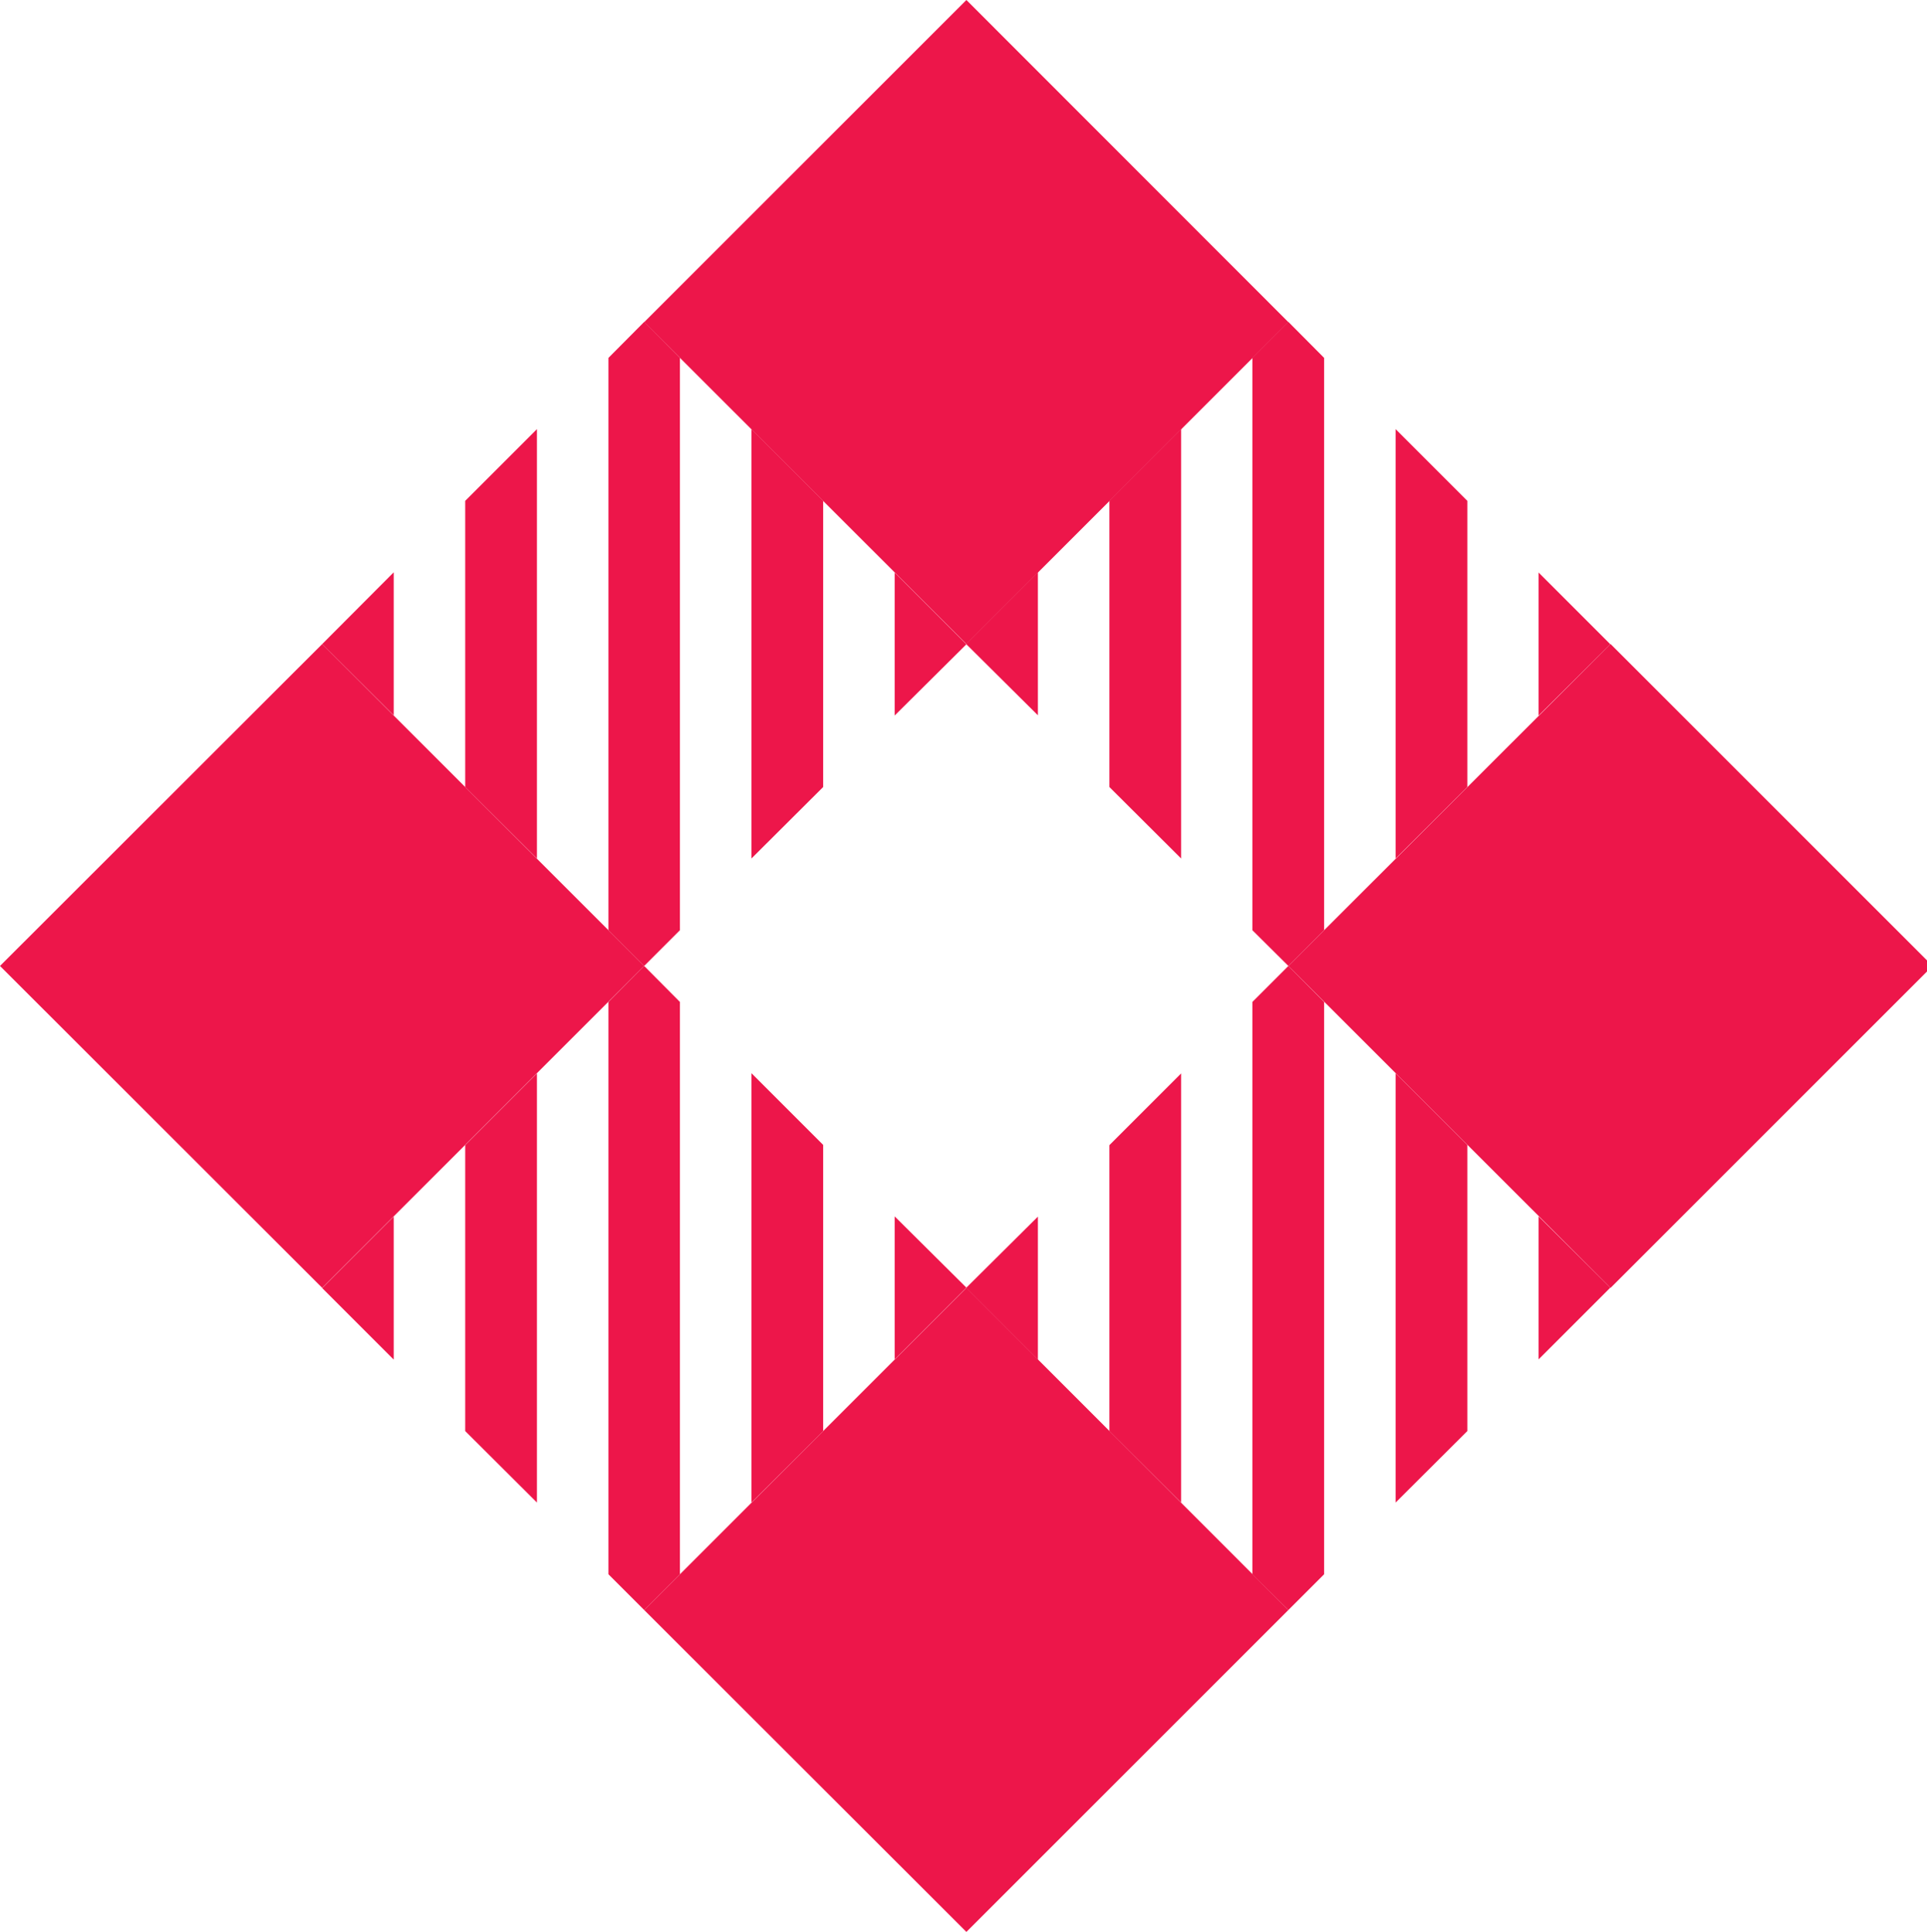
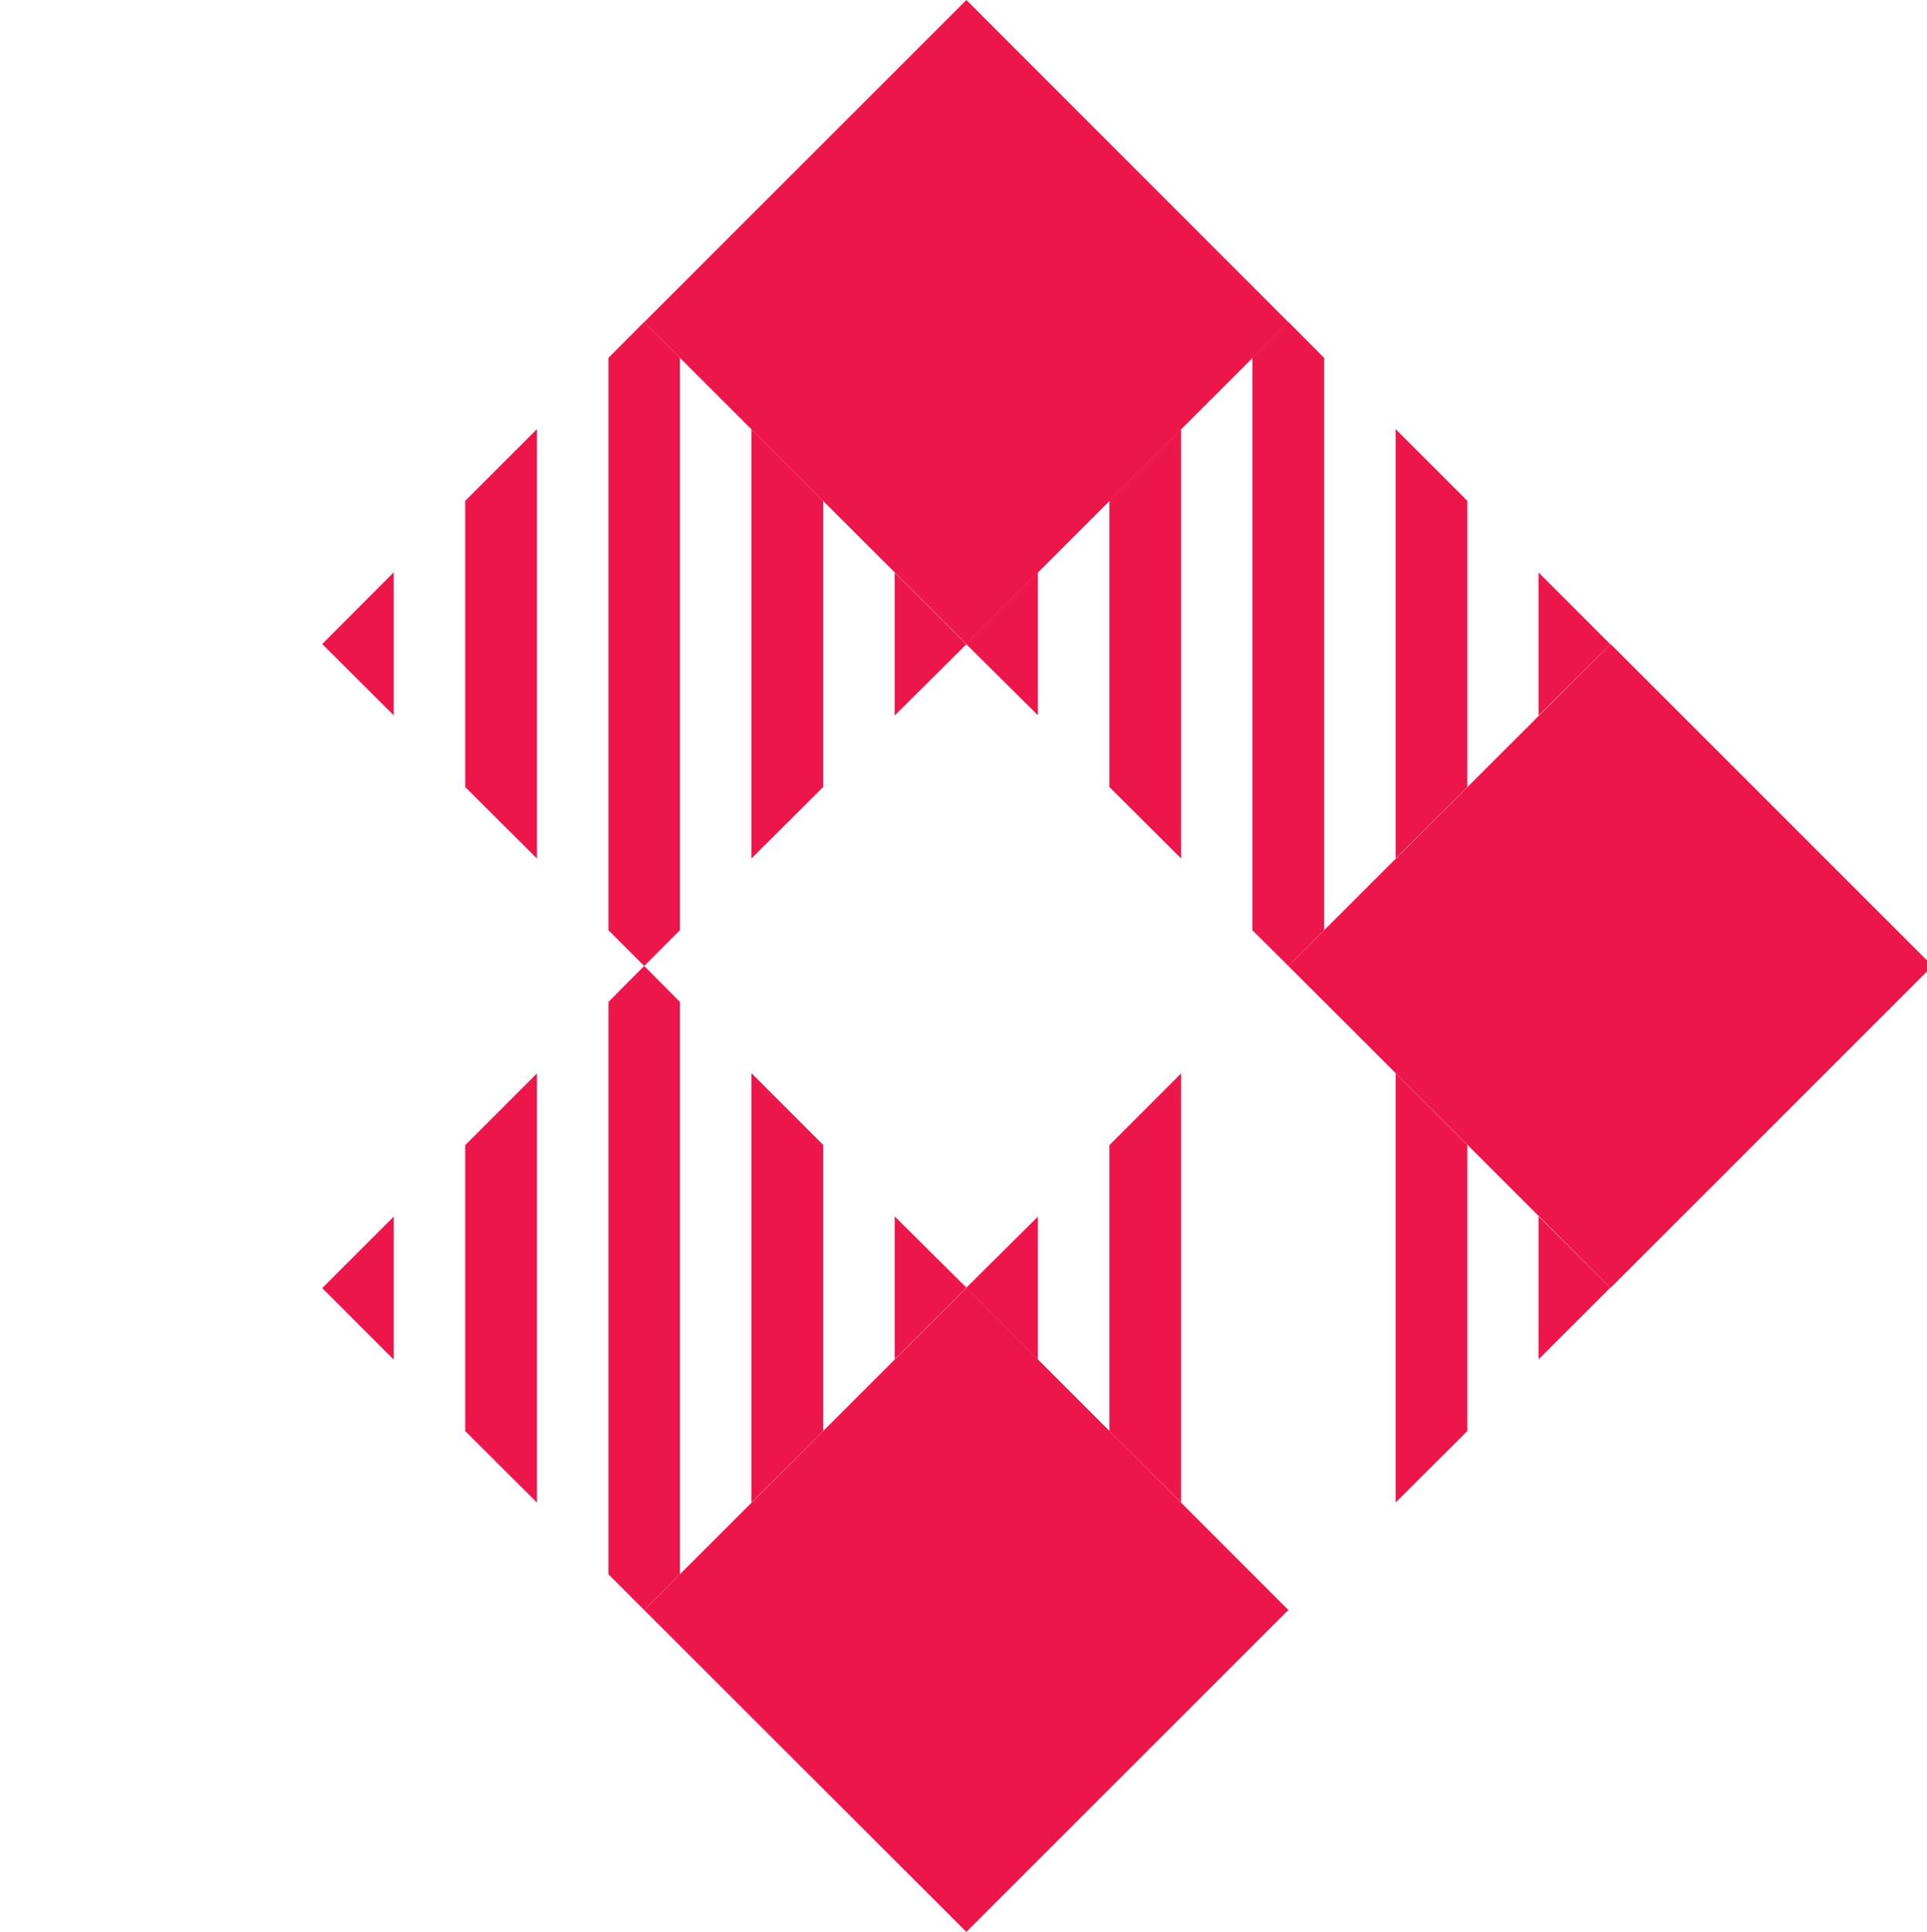
<svg xmlns="http://www.w3.org/2000/svg" enable-background="new 0 0 79.78 80" viewBox="0 0 79.78 80">
  <g fill="#ed164a">
    <path d="m26.67 66.67 13.34-13.34 13.33 13.34-13.33 13.33z" />
    <path d="m26.67 13.34 13.34-13.34 13.33 13.34-13.33 13.33z" />
    <path d="m53.34 40 13.34-13.33 13.33 13.33-13.33 13.33z" />
-     <path d="m0 40 13.34-13.33 13.33 13.33-13.33 13.33z" />
    <path d="m16.3 56.3v-5.92l-2.96 2.96zm2.96 2.96 2.97 2.96v-17.77l-2.97 2.97zm5.93-17.77v23.7l1.48 1.48 1.48-1.48v-23.7l-1.48-1.49zm11.85 8.88v5.92l2.97-2.97zm-5.93 11.85 2.97-2.96v-11.85l-2.97-2.97z" />
    <path d="m42.97 29.62v-5.92l-2.97 2.97zm2.96 2.97 2.97 2.96v-17.78l-2.97 2.97zm5.92-17.77v23.7l1.49 1.48 1.48-1.48v-23.7l-1.48-1.49zm11.85 8.89v5.92l2.97-2.95zm-5.92 11.84 2.97-2.96v-11.85l-2.97-2.97z" />
-     <path d="m42.97 56.3v-5.92l-2.97 2.95zm2.96 2.96 2.97 2.96v-17.77l-2.97 2.97zm5.92-17.77v23.7l1.49 1.48 1.48-1.48v-23.7l-1.48-1.49zm11.85 8.88v5.92l2.97-2.97zm-5.92 11.85 2.97-2.96v-11.85l-2.97-2.97z" />
+     <path d="m42.97 56.3v-5.92l-2.97 2.95zm2.96 2.96 2.97 2.96v-17.77l-2.97 2.97zm5.92-17.77v23.7v-23.7l-1.48-1.49zm11.85 8.88v5.92l2.97-2.97zm-5.92 11.85 2.97-2.96v-11.85l-2.97-2.97z" />
    <path d="m16.3 29.62v-5.92l-2.96 2.97zm2.96 2.97 2.97 2.96v-17.78l-2.97 2.97zm5.93-17.77v23.7l1.48 1.48 1.48-1.48v-23.7l-1.48-1.49zm11.85 8.89v5.92l2.97-2.95zm-5.93 11.84 2.97-2.96v-11.85l-2.97-2.97z" />
  </g>
</svg>